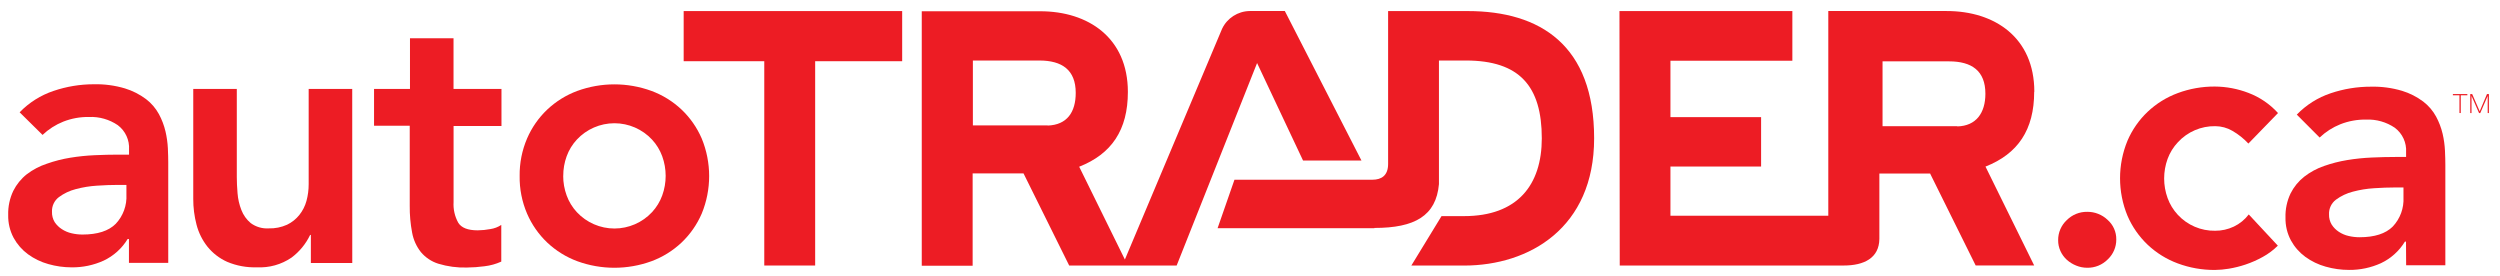
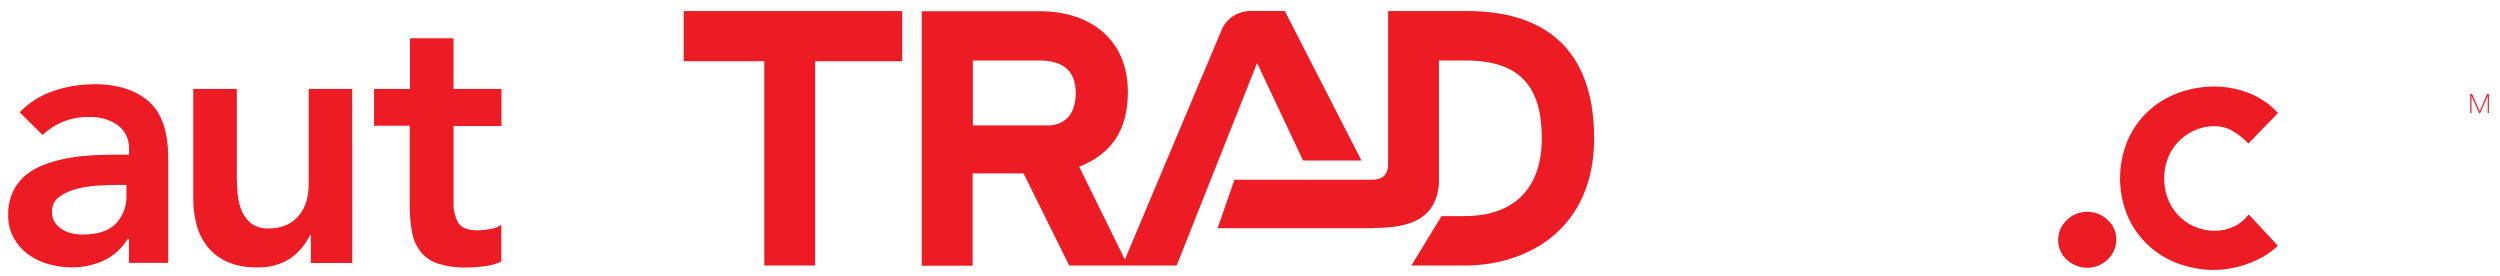
<svg xmlns="http://www.w3.org/2000/svg" width="100%" height="100%" viewBox="0 0 535 59" version="1.1" xml:space="preserve" style="fill-rule:evenodd;clip-rule:evenodd;stroke-linejoin:round;stroke-miterlimit:2;">
  <rect x="0" y="0" width="534.565" height="59" style="fill:none;" />
  <path d="M174.445,13.1l0,43.72l-10.89,0l0,-43.72l-17.25,0l0,-10.73l46.76,0l0,10.73l-18.62,0Z" style="fill:#ed1c24;fill-rule:nonzero;" />
  <path d="M314.055,2.37l-17,0l0,32.73c0,2.46 -1.42,3.36 -3.35,3.36l-29.53,0l-3.61,10.37l33.56,0l0,-0.05c8.6,0 13.2,-2.56 13.81,-9.38l0,-26.45l5.76,0c11.51,0 16.25,5.52 16.25,16.65c0,10 -5.21,16.65 -16.64,16.65l-4.82,0l-6.46,10.58l11.28,0c14,0 27.84,-8.09 27.84,-27.23c0,-19.91 -11.51,-27.23 -27.06,-27.23" style="fill:#ed1c24;fill-rule:nonzero;" />
-   <path d="M435.345,19.63c0,-11.59 -8.48,-17.27 -18.75,-17.27l-25.34,0l0,43.8l-33.78,0l0,-10.52l19.4,0l0,-10.58l-19.4,0l0,-12.06l26.09,0l0,-10.63l-37,0l0.06,54.45l47.93,0c4.35,0 7.58,-1.6 7.63,-5.69l0,-14l10.89,0l0,0.07l9.72,19.61l12.52,0l-10.42,-21.16c6.93,-2.73 10.42,-7.86 10.42,-16m-16.45,7.35l-16,0l0,-13.87l14.23,0c4.83,0 7.78,2 7.78,6.92c0,4.15 -2,6.9 -6,7" style="fill:#ed1c24;fill-rule:nonzero;" />
  <path d="M274.955,2.36l-7.53,0c-2.518,0.041 -4.804,1.509 -5.89,3.78l-20.81,49.4l-9.78,-19.86c6.93,-2.73 10.42,-7.86 10.42,-16c0,-11.59 -8.48,-17.27 -18.75,-17.27l-25.36,0l0,54.46l10.89,0l0,-19.76l10.89,0l0.05,0.1l9.72,19.61l23,0l17.21,-43.33l9.84,20.87l12.5,0l-16.4,-32Zm-50.76,24.47l-16,0l0,-13.88l14.23,0c4.83,0 7.78,2 7.78,6.92c0,4.15 -1.87,6.86 -6,7" style="fill:#ed1c24;fill-rule:nonzero;" />
  <path d="M440.445,51.39c-0.016,-1.616 0.649,-3.166 1.83,-4.27c1.158,-1.169 2.744,-1.815 4.39,-1.79c1.616,-0.015 3.176,0.598 4.35,1.71c1.209,1.057 1.893,2.594 1.87,4.2c0.015,1.616 -0.65,3.166 -1.83,4.27c-1.155,1.173 -2.744,1.821 -4.39,1.79c-0.814,0.002 -1.619,-0.158 -2.37,-0.47c-0.735,-0.293 -1.412,-0.713 -2,-1.24c-0.576,-0.525 -1.039,-1.161 -1.36,-1.87c-0.333,-0.731 -0.501,-1.527 -0.49,-2.33Z" style="fill:#ed1c24;fill-rule:nonzero;" />
  <path d="M481.155,30.72c-1.001,-1.069 -2.153,-1.986 -3.42,-2.72c-1.109,-0.646 -2.367,-0.991 -3.65,-1c-3.031,-0.051 -5.943,1.194 -8,3.42c-0.974,1.031 -1.729,2.249 -2.22,3.58c-0.983,2.71 -0.983,5.68 0,8.39c0.48,1.324 1.221,2.538 2.18,3.57c2.057,2.226 4.969,3.471 8,3.42c1.383,0.007 2.75,-0.297 4,-0.89c1.254,-0.602 2.347,-1.493 3.19,-2.6l6.22,6.68c-0.955,0.951 -2.039,1.762 -3.22,2.41c-1.178,0.656 -2.413,1.201 -3.69,1.63c-1.164,0.393 -2.358,0.69 -3.57,0.89c-0.992,0.168 -1.995,0.259 -3,0.27c-2.706,0.016 -5.393,-0.458 -7.93,-1.4c-2.397,-0.886 -4.591,-2.246 -6.45,-4c-1.839,-1.748 -3.306,-3.85 -4.31,-6.18c-2.125,-5.151 -2.125,-10.939 0,-16.09c1.004,-2.33 2.47,-4.432 4.31,-6.18c1.859,-1.754 4.053,-3.114 6.45,-4c2.537,-0.942 5.224,-1.416 7.93,-1.4c2.459,0.015 4.895,0.475 7.19,1.36c2.421,0.916 4.59,2.393 6.33,4.31l-6.34,6.53Z" style="fill:#ed1c24;fill-rule:nonzero;" />
-   <path d="M514.885,51.7l-0.23,0c-1.221,2.009 -3.005,3.616 -5.13,4.62c-2.147,0.975 -4.482,1.467 -6.84,1.44c-1.691,0.001 -3.374,-0.235 -5,-0.7c-1.564,-0.434 -3.038,-1.145 -4.35,-2.1c-1.267,-0.929 -2.315,-2.123 -3.07,-3.5c-0.806,-1.505 -1.209,-3.193 -1.17,-4.9c-0.052,-1.785 0.322,-3.557 1.09,-5.17c0.697,-1.388 1.69,-2.607 2.91,-3.57c1.275,-0.989 2.704,-1.763 4.23,-2.29c1.625,-0.574 3.298,-1.002 5,-1.28c1.737,-0.284 3.491,-0.464 5.25,-0.54c1.76,-0.08 3.426,-0.12 5,-0.12l2.33,0l0,-1c0.136,-2.043 -0.773,-4.021 -2.41,-5.25c-1.806,-1.226 -3.959,-1.839 -6.14,-1.75c-1.888,-0.031 -3.763,0.309 -5.52,1c-1.643,0.658 -3.146,1.622 -4.43,2.84l-4.89,-4.9c2.019,-2.089 4.513,-3.66 7.27,-4.58c2.767,-0.933 5.669,-1.406 8.59,-1.4c2.259,-0.054 4.513,0.246 6.68,0.89c1.624,0.497 3.15,1.272 4.51,2.29c1.136,0.867 2.077,1.964 2.76,3.22c0.627,1.163 1.098,2.404 1.4,3.69c0.274,1.186 0.442,2.394 0.5,3.61c0.053,1.167 0.08,2.19 0.08,3.07l0,21.45l-8.39,0l-0.03,-5.07Zm-0.54,-11.58l-1.94,0c-1.294,0 -2.744,0.053 -4.35,0.16c-1.538,0.093 -3.062,0.341 -4.55,0.74c-1.303,0.332 -2.529,0.912 -3.61,1.71c-0.982,0.741 -1.537,1.921 -1.48,3.15c-0.026,0.777 0.176,1.545 0.58,2.21c0.397,0.606 0.914,1.123 1.52,1.52c0.64,0.422 1.352,0.723 2.1,0.89c0.763,0.179 1.545,0.27 2.33,0.27c3.213,0 5.583,-0.763 7.11,-2.29c1.588,-1.684 2.416,-3.949 2.29,-6.26l0,-2.1Z" style="fill:#ed1c24;fill-rule:nonzero;" />
-   <path d="M526.605,20.39l0,3.8l-0.28,0l0,-3.8l-1.41,0l0,-0.26l3.1,0l0,0.26l-1.41,0Z" style="fill:#ed1c24;fill-rule:nonzero;" />
  <path d="M532.365,24.19l0,-3.67l-1.59,3.67l-0.26,0l-1.61,-3.67l0,3.67l-0.27,0l0,-4.06l0.41,0l1.61,3.69l1.56,-3.69l0.41,0l0,4.06l-0.26,0Z" style="fill:#ed1c24;fill-rule:nonzero;" />
  <path d="M27.595,51.153l-0.28,0c-1.221,2.009 -3.005,3.616 -5.13,4.62c-2.147,0.975 -4.482,1.466 -6.84,1.44c-1.691,0 -3.374,-0.235 -5,-0.7c-1.564,-0.434 -3.038,-1.146 -4.35,-2.1c-1.267,-0.929 -2.314,-2.124 -3.07,-3.5c-0.805,-1.506 -1.208,-3.194 -1.17,-4.9c-0.052,-1.786 0.322,-3.558 1.09,-5.17c0.697,-1.389 1.69,-2.608 2.91,-3.57c1.294,-0.977 2.74,-1.733 4.28,-2.24c1.625,-0.574 3.298,-1.003 5,-1.28c1.737,-0.284 3.491,-0.464 5.25,-0.54c1.76,-0.08 3.426,-0.12 5,-0.12l2.33,0l0,-1.06c0.136,-2.043 -0.773,-4.022 -2.41,-5.25c-1.809,-1.228 -3.966,-1.842 -6.15,-1.75c-1.888,-0.031 -3.763,0.308 -5.52,1c-1.643,0.658 -3.146,1.622 -4.43,2.84l-4.9,-4.84c2.019,-2.089 4.513,-3.66 7.27,-4.58c2.766,-0.94 5.668,-1.419 8.59,-1.42c2.259,-0.054 4.513,0.246 6.68,0.89c1.624,0.497 3.15,1.272 4.51,2.29c1.136,0.867 2.076,1.964 2.76,3.22c0.627,1.163 1.098,2.403 1.4,3.69c0.277,1.185 0.448,2.393 0.51,3.61c0.053,1.166 0.08,2.19 0.08,3.07l0,21.45l-8.41,0l0,-5.1Zm-0.54,-11.58l-1.94,0c-1.294,0 -2.744,0.053 -4.35,0.16c-1.538,0.093 -3.062,0.34 -4.55,0.74c-1.303,0.331 -2.529,0.912 -3.61,1.71c-0.982,0.74 -1.537,1.921 -1.48,3.15c-0.026,0.777 0.176,1.545 0.58,2.21c0.4,0.595 0.917,1.102 1.52,1.49c0.64,0.421 1.352,0.723 2.1,0.89c0.763,0.179 1.545,0.27 2.33,0.27c3.213,0 5.583,-0.764 7.11,-2.29c1.588,-1.684 2.416,-3.949 2.29,-6.26l0,-2.07Z" style="fill:#ed1c24;fill-rule:nonzero;" />
  <path d="M75.385,56.283l-8.86,0l0,-6l-0.16,0c-0.918,1.921 -2.292,3.589 -4,4.86c-2.169,1.474 -4.762,2.198 -7.38,2.06c-2.183,0.078 -4.358,-0.321 -6.37,-1.17c-1.649,-0.736 -3.099,-1.854 -4.23,-3.26c-1.096,-1.388 -1.889,-2.989 -2.33,-4.7c-0.472,-1.802 -0.708,-3.658 -0.7,-5.52l0,-23.52l9.32,0l0,18.88c0,1.04 0.053,2.193 0.16,3.46c0.094,1.224 0.371,2.427 0.82,3.57c0.416,1.089 1.105,2.053 2,2.8c1.11,0.817 2.474,1.217 3.85,1.13c1.349,0.04 2.689,-0.227 3.92,-0.78c1.027,-0.492 1.93,-1.21 2.64,-2.1c0.705,-0.887 1.222,-1.907 1.52,-3c0.315,-1.164 0.473,-2.365 0.47,-3.57l0,-20.39l9.32,0l0.01,37.25Z" style="fill:#ed1c24;fill-rule:nonzero;" />
  <path d="M80.045,26.913l0,-7.88l7.69,0l0,-10.85l9.32,0l0,10.85l10.26,0l0,7.93l-10.25,0l0,16.27c-0.095,1.541 0.252,3.078 1,4.43c0.666,1.086 2.053,1.63 4.16,1.63c0.913,-0.008 1.823,-0.098 2.72,-0.27c0.833,-0.121 1.628,-0.425 2.33,-0.89l0,7.85c-1.144,0.52 -2.362,0.857 -3.61,1c-1.25,0.168 -2.509,0.258 -3.77,0.27c-2.065,0.058 -4.125,-0.219 -6.1,-0.82c-1.455,-0.458 -2.75,-1.322 -3.73,-2.49c-0.955,-1.213 -1.597,-2.642 -1.87,-4.16c-0.361,-1.895 -0.532,-3.821 -0.51,-5.75l0,-17.12l-7.64,0Z" style="fill:#ed1c24;fill-rule:nonzero;" />
-   <path d="M111.205,37.633c-0.034,-2.749 0.508,-5.474 1.59,-8c1.004,-2.33 2.47,-4.433 4.31,-6.18c1.859,-1.754 4.053,-3.114 6.45,-4c5.117,-1.865 10.732,-1.865 15.85,0c2.397,0.886 4.591,2.246 6.45,4c1.838,1.748 3.304,3.85 4.31,6.18c2.124,5.151 2.124,10.939 0,16.09c-1.006,2.329 -2.472,4.431 -4.31,6.18c-1.859,1.753 -4.053,3.114 -6.45,4c-5.118,1.864 -10.733,1.864 -15.85,0c-2.397,-0.886 -4.591,-2.247 -6.45,-4c-1.84,-1.748 -3.306,-3.85 -4.31,-6.18c-1.094,-2.555 -1.636,-5.312 -1.59,-8.09Zm9.32,0c-0.004,1.432 0.247,2.854 0.74,4.2c0.48,1.324 1.221,2.538 2.18,3.57c2.079,2.23 4.995,3.498 8.045,3.498c3.049,0 5.965,-1.268 8.045,-3.498c0.958,-1.033 1.699,-2.247 2.18,-3.57c0.984,-2.71 0.984,-5.681 0,-8.39c-0.481,-1.324 -1.223,-2.538 -2.18,-3.57c-2.08,-2.231 -4.996,-3.498 -8.045,-3.498c-3.05,0 -5.966,1.267 -8.045,3.498c-0.959,1.032 -1.7,2.246 -2.18,3.57c-0.489,1.342 -0.736,2.761 -0.73,4.19l-0.01,0Z" style="fill:#ed1c24;fill-rule:nonzero;" />
</svg>